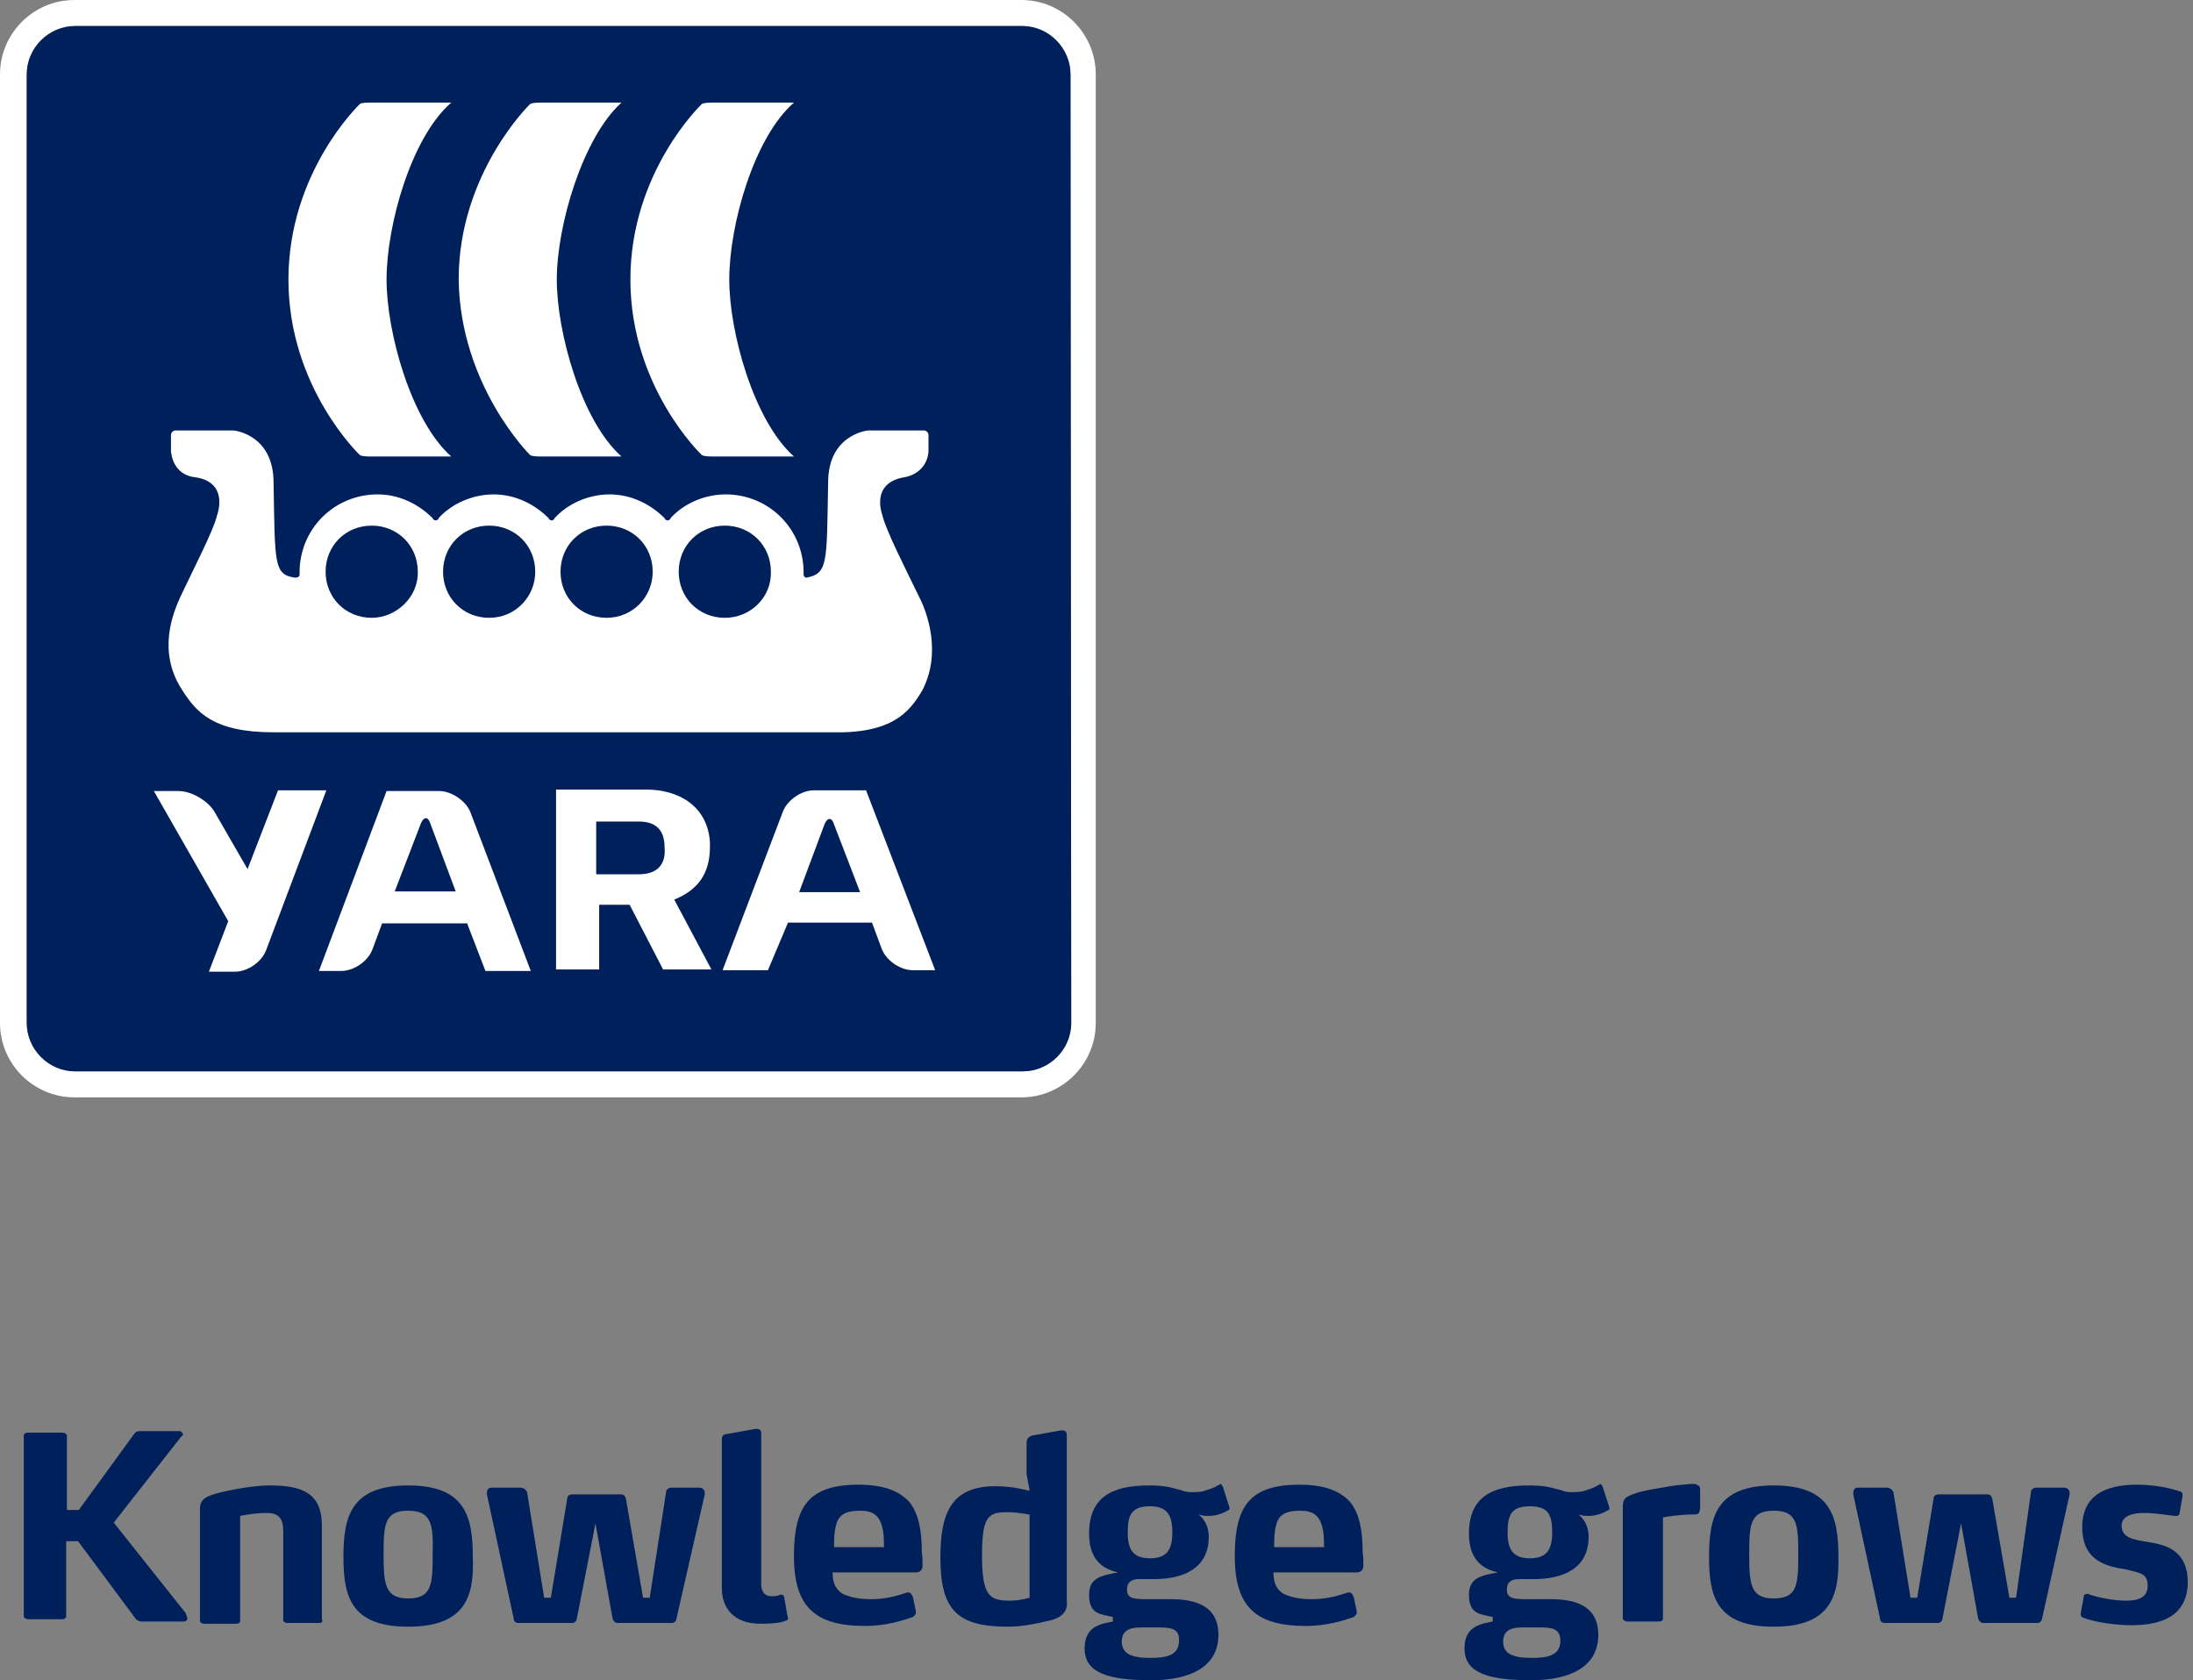
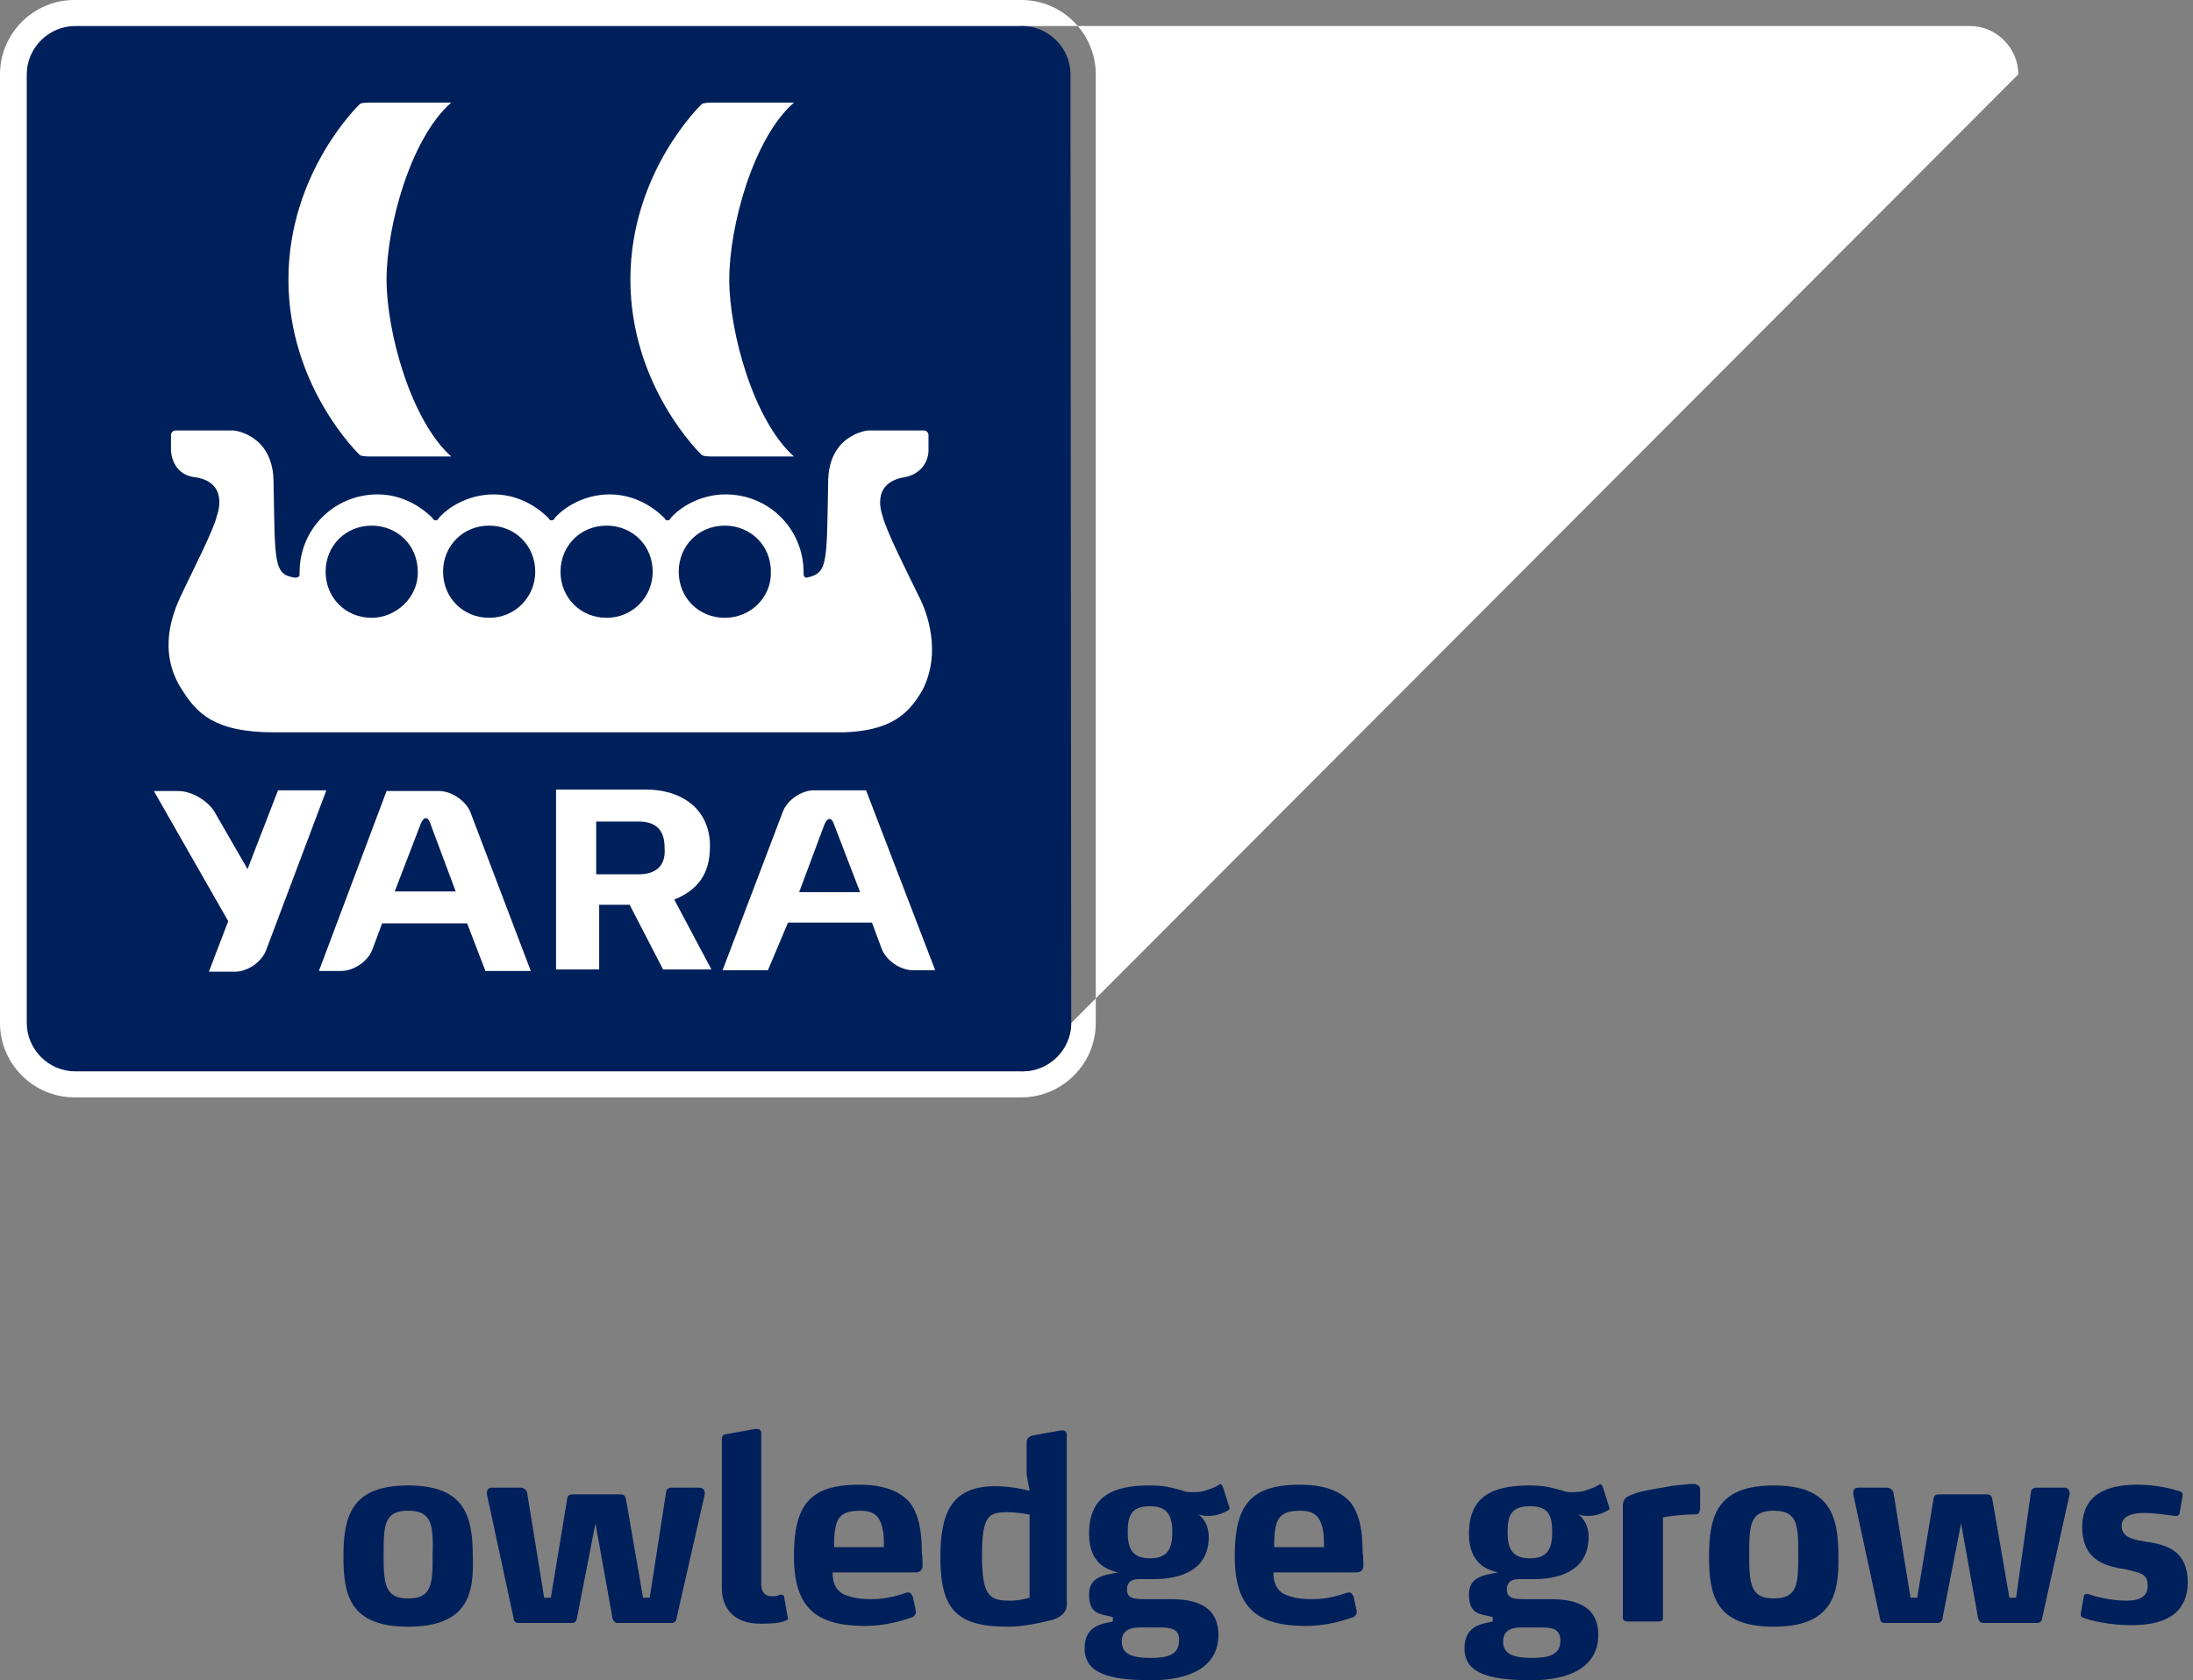
<svg xmlns="http://www.w3.org/2000/svg" version="1.1" id="Layer_1" x="0px" y="0px" width="295px" height="226px" viewBox="0 0 295 226" style="enable-background:new 0 0 295 226;" xml:space="preserve">
  <rect x="0" y="0" width="295" height="226" fill="#808080" stroke="none" />
  <style type="text/css">
	.st0{fill:#FFFFFF;}
	.st1{fill:#00205B;}
</style>
-   <path class="st0" d="M137.4,0H10C4.5,0,0,4.5,0,10v127.6c0,5.5,4.5,10,10,10h127.4c5.5,0,10-4.5,10-10V10C147.4,4.5,142.9,0,137.4,0  z M144.1,137.6c0,3.6-3,6.5-6.5,6.5H10.1c-3.6,0-6.5-3-6.5-6.5V10c0-3.6,3-6.5,6.5-6.5h127.4c3.6,0,6.5,3,6.5,6.5L144.1,137.6  L144.1,137.6z" />
+   <path class="st0" d="M137.4,0H10C4.5,0,0,4.5,0,10v127.6c0,5.5,4.5,10,10,10h127.4c5.5,0,10-4.5,10-10V10C147.4,4.5,142.9,0,137.4,0  z M144.1,137.6c0,3.6-3,6.5-6.5,6.5c-3.6,0-6.5-3-6.5-6.5V10c0-3.6,3-6.5,6.5-6.5h127.4c3.6,0,6.5,3,6.5,6.5L144.1,137.6  L144.1,137.6z" />
  <path class="st1" d="M144.1,137.6c0,3.6-3,6.5-6.5,6.5H10.1c-3.6,0-6.5-3-6.5-6.5V10c0-3.6,3-6.5,6.5-6.5h127.4c3.6,0,6.5,3,6.5,6.5  L144.1,137.6L144.1,137.6z" />
  <g>
    <path class="st0" d="M90.7,121c3.2-1.3,4.8-3.5,4.8-7.1c0-0.2,0-0.4,0-0.6c-0.3-4.8-4.1-7.1-8.6-7.1H74.8v24.2h5.8v-8.7h4.1   l4.5,8.7h6.5L90.7,121z M85.9,117.6h-5.7v-7.1h5.7c2.2,0,3.5,1,3.5,3.5C89.6,116.4,88.3,117.6,85.9,117.6z" />
    <path class="st0" d="M43.9,106.3h-6.5l-4.1,10.6l-4.5-7.8c-0.9-1.4-3-2.7-4.8-2.7h-3.3l10,17.5l-2.6,6.8h3.5c1.7,0,3.6-1.3,4.2-2.9   L43.9,106.3z" />
    <path class="st0" d="M61.3,119.9h-8.2l3.5-9.1c0.4-1,1-1,1.3,0L61.3,119.9z M62.8,124.1L62.8,124.1l2.5,6.5h6.1l-8.1-21.3   c-0.6-1.6-2.6-2.9-4.2-2.9H52l-9.1,24.2h3c1.7,0,3.6-1.3,4.2-2.9l1.3-3.5h11.4L62.8,124.1L62.8,124.1z" />
    <path class="st0" d="M110.9,110.9c0.4-1,1-1,1.3,0l3.5,9.1h-8.2L110.9,110.9z M106,124.1h11.3l1.3,3.5c0.6,1.6,2.5,2.9,4.2,2.9h3   l-9.3-24.2h-7c-1.7,0-3.6,1.3-4.2,2.9l-8.1,21.3h6.1L106,124.1L106,124.1L106,124.1z" />
  </g>
  <g>
    <path class="st0" d="M94.4,61.2c0.3,0.2,1,0.2,1.7,0.2c2.6,0,7.7,0,10.7,0c-5.4-4.8-8.7-16.7-8.7-23.8c0-7.3,3.3-19.1,8.7-23.8   c-2.9,0-8,0-10.7,0c-0.6,0-1.4,0-1.7,0.2c0,0-9.6,9.1-9.6,23.6C84.8,52.1,94.4,61.2,94.4,61.2z" />
-     <path class="st0" d="M71.3,61.2c0.3,0.2,1,0.2,1.7,0.2c2.6,0,7.7,0,10.6,0c-5.4-4.8-8.7-16.7-8.7-23.8c0-7.3,3.5-19.1,8.7-23.8   c-2.9,0-8,0-10.6,0c-0.6,0-1.4,0-1.7,0.2c0,0-9.6,9.3-9.6,23.6C61.9,51.9,71.3,61.2,71.3,61.2z" />
    <path class="st0" d="M48.4,61.2c0.3,0.2,1,0.2,1.6,0.2c2.7,0,7.8,0,10.7,0C55.3,56.6,52,44.7,52,37.6c0-7.3,3.3-19.1,8.7-23.8   c-2.9,0-8,0-10.7,0c-0.6,0-1.4,0-1.6,0.2c0,0-9.6,9.1-9.6,23.6C38.8,52.1,48.4,61.2,48.4,61.2z" />
    <path class="st0" d="M123.6,80.2c-1.6-3.3-4.5-9-4.9-10.9c0,0-1.7-4.3,2.9-5.1c1.9-0.3,3.2-1.7,3.3-3.5v-2.2c0-0.3-0.3-0.6-0.6-0.6   h-7.5c-0.2,0-5.4,0.6-5.4,7c-0.2,10.9,0,12.2-2.9,12.8c-0.3,0-0.4-0.3-0.4-0.4l0,0c0-0.2,0-0.2,0-0.3c0-5.8-4.6-10.5-10.5-10.5   c-2.9,0-5.7,1.3-7.4,3.2l0,0c0,0.2-0.3,0.3-0.4,0.3c-0.2,0-0.4-0.2-0.4-0.3c-1.9-1.9-4.5-3.2-7.4-3.2s-5.7,1.3-7.4,3.2l0,0   c0,0.2-0.3,0.3-0.4,0.3c-0.2,0-0.4-0.2-0.4-0.3l0,0c-1.9-1.9-4.5-3.2-7.4-3.2s-5.7,1.3-7.4,3.2l0,0c0,0.2-0.3,0.3-0.4,0.3   c-0.2,0-0.4-0.2-0.4-0.3l0,0c-1.9-1.9-4.5-3.2-7.4-3.2c-5.8,0-10.5,4.6-10.5,10.5c0,0.2,0,0.2,0,0.3l0,0c0,0.3-0.3,0.4-0.6,0.4   c-2.9-0.4-2.7-1.9-2.9-12.8c0-6.4-5.2-7-5.4-7h-7.8c-0.3,0-0.6,0.3-0.6,0.6v2.2c0.2,1.9,1.3,3.3,3.3,3.5c4.6,0.7,2.9,5.1,2.9,5.1   c-0.4,1.9-3.3,7.5-4.9,10.9c-1,2.2-3.2,7.4,0.2,12.6c1.9,3,4.2,5.7,12.3,5.7h75c8.1,0.2,10.5-2.6,12.3-5.7l0,0   C126.7,87.7,124.7,82.3,123.6,80.2z M50,83.1c-3.5,0-6.2-2.7-6.2-6.2s2.7-6.2,6.2-6.2s6.2,2.7,6.2,6.2C56.3,80.3,53.3,83.1,50,83.1   z M65.8,83.1c-3.5,0-6.2-2.7-6.2-6.2s2.7-6.2,6.2-6.2s6.2,2.7,6.2,6.2C72,80.3,69.3,83.1,65.8,83.1z M81.6,83.1   c-3.5,0-6.2-2.7-6.2-6.2s2.7-6.2,6.2-6.2s6.2,2.7,6.2,6.2C87.8,80.3,85.1,83.1,81.6,83.1z M97.5,83.1c-3.5,0-6.2-2.7-6.2-6.2   s2.7-6.2,6.2-6.2s6.2,2.7,6.2,6.2C103.8,80.3,101,83.1,97.5,83.1z" />
  </g>
  <g>
-     <path class="st1" d="M25.2,217.7c0,0.3-0.3,0.4-0.4,0.4H19c-0.3,0-0.6-0.2-0.7-0.3l-7.8-10.5H8.9v10.1c0,0.3-0.3,0.4-0.6,0.4H3.8   c-0.3,0-0.6-0.2-0.6-0.4v-24.3c0-0.3,0.3-0.4,0.6-0.4h4.6c0.3,0,0.6,0.2,0.6,0.4v10h1.6l7.5-10.3c0.2-0.2,0.3-0.3,0.6-0.3l0,0h5.5   c0.2,0,0.4,0.3,0.4,0.4c0,0.2,0,0.2-0.2,0.3l-9.1,11.6L25,217C25.2,217.6,25.2,217.7,25.2,217.7z" />
-     <path class="st1" d="M42.9,218.3h-4.2c-0.4,0-0.6-0.2-0.6-0.4V206c0-1.9-0.7-2.5-2.3-2.5s-3.5,0.4-3.5,0.4V218   c0,0.3-0.2,0.4-0.6,0.4h-4.2c-0.4,0-0.6-0.2-0.6-0.4v-15.1c0-1.3,0.9-1.7,2.9-2.2c1.7-0.4,4.5-0.9,6.5-0.9c4.3,0,7,1,7,5.4v12.6   C43.5,218.2,43.2,218.3,42.9,218.3z" />
    <path class="st1" d="M54.9,218.8c-7.8,0-8.7-4.2-8.7-9.4c0-5.4,1-9.6,8.7-9.6s8.7,4.2,8.7,9.6C63.8,214.5,62.8,218.8,54.9,218.8z    M54.9,203.2c-3.2,0-3.3,1.9-3.3,5.9s0.2,5.9,3.3,5.9c3.2,0,3.3-1.9,3.3-5.9C58.3,205.1,58.1,203.2,54.9,203.2z" />
    <path class="st1" d="M91,217.7c0,0.3-0.3,0.6-0.6,0.6h-7.3c-0.4,0-0.6-0.3-0.7-0.6l-2.3-12.8l0,0l-2.5,12.8c0,0.3-0.3,0.6-0.6,0.6   h-7.3c-0.4,0-0.6-0.3-0.6-0.6L65.5,201v-0.2c0-0.4,0.2-0.7,0.6-0.7H70c0.4,0,0.7,0.2,0.9,0.6l2.3,14.2h0.9l2.2-13.3   c0-0.4,0.3-0.6,0.7-0.6h6.5c0.4,0,0.6,0.2,0.7,0.6l2.3,13.3h0.9l2.2-14.2c0-0.4,0.4-0.6,0.7-0.6h3.8c0.4,0,0.7,0.3,0.7,0.7v0.2   L91,217.7z" />
    <path class="st1" d="M106,217.6c0,0.4-0.3,0.4-0.4,0.4c-0.3,0.2-1.3,0.4-3.3,0.4c-3.5,0-5.2-2-5.2-4.8v-20c0-0.4,0.2-0.7,0.6-0.7   l3.9-0.7h0.2c0.4,0,0.6,0.2,0.6,0.6v20.3c0,1.2,0.7,1.6,1.3,1.6c0.6,0,0.9,0,1.2-0.2c0,0,0,0,0.2,0c0.3,0,0.4,0.2,0.4,0.4l0.4,2.3   L106,217.6L106,217.6z" />
    <path class="st1" d="M124.1,210.6c0,0.4-0.2,0.9-0.9,0.9H112c0,1.4,0.4,2.3,1.4,2.9c0.9,0.4,2,0.7,3.8,0.7c2.2,0,3.9-0.6,4.8-0.9   c0,0,0,0,0.2,0c0.3,0,0.4,0.2,0.6,0.6l0.4,1.9c0,0.2,0,0.2,0,0.2c0,0.3-0.2,0.4-0.4,0.6c-1.2,0.4-3.5,1.2-6.4,1.2   c-6.7,0-9.6-2.5-9.6-9.4c0-6.7,2-9.6,8.7-9.6c3.5,0,5.5,0.9,6.8,2.3c1.3,1.6,1.7,3.9,1.7,6.8C124.1,209.3,124.1,210.1,124.1,210.6z    M118.9,208c0-0.9,0-1.7-0.2-2.5c-0.4-1.7-1.3-2.3-3-2.3c-2.2,0-3,0.7-3.3,2.2c-0.2,0.9-0.2,1.7-0.2,2.7h6.8L118.9,208L118.9,208z" />
    <path class="st1" d="M141.5,217.9c-1.7,0.4-3.8,0.9-5.9,0.9c-6.8,0-9.1-2.2-9.1-9.3c0-5.9,1.4-9.6,7.4-9.6c2.5,0,4.3,0.6,4.6,0.6   l-0.4-2.2V194c0-0.4,0.2-0.7,0.7-0.9l3.9-0.7h0.2c0.4,0,0.6,0.2,0.6,0.6v22.3C143.6,216.1,143.5,217.3,141.5,217.9z M138.3,203.7   c0,0-1.4-0.3-2.7-0.3c-2.6,0-3.5,0.4-3.5,5.8c0,5.5,1,6.1,3.8,6.1c1.3,0,2.6-0.4,2.6-0.4v-11.2L138.3,203.7L138.3,203.7z" />
    <path class="st1" d="M165.4,202.8c0,0.2,0,0.3-0.3,0.4c-0.7,0.4-1.6,0.7-2.5,0.7c-0.6,0-0.7,0-1.4-0.2c0.6,0.4,1.4,1.4,1.4,3   c0,4.2-3.3,5.7-7.4,5.7h-2c-1.2,0-1.6,0.6-1.6,1.4c0,1.2,0.9,1.3,2.6,1.3h3.3c3,0,6.4,0.7,6.4,4.8c0,4.3-3.8,6.1-9,6.1   c-5.9,0-9-1-9-4.3c0-3.2,2.6-3.3,3.8-3.6v-0.6c-1.6-0.4-3.2-0.3-3.2-3c0-2.3,1.7-2.6,3.9-3c-1.2-0.3-3.9-1-3.9-5.2   c0-4.9,3-6.5,8.1-6.5c2.2,0,3,0.3,4.5,0.7c0.4,0.2,0.9,0.2,1.3,0.2s1.2,0,1.7-0.2c0.6-0.2,1.3-0.4,1.7-0.7c0.2,0,0.3-0.2,0.3-0.2   c0.2,0,0.3,0.2,0.4,0.4L165.4,202.8C165.2,202.6,165.4,202.8,165.4,202.8z M155.8,218.9h-2.3c-1.2,0-2.6,0.2-2.6,1.9   s1.4,2.2,3.9,2.2c2.2,0,3.8-0.4,3.8-2.3C158.7,219,157.4,218.9,155.8,218.9z M154.7,202.6c-2.5,0-3,1.2-3,3.5s0.7,3.5,3,3.5   s3-1.2,3-3.5S157,202.6,154.7,202.6z" />
    <path class="st1" d="M183.4,210.6c0,0.4-0.2,0.9-0.9,0.9h-11.2c0,1.4,0.4,2.3,1.4,2.9c0.9,0.4,2,0.7,3.8,0.7c2.2,0,3.9-0.6,4.8-0.9   c0,0,0,0,0.2,0c0.3,0,0.4,0.2,0.6,0.6l0.4,1.9c0,0.2,0,0.2,0,0.2c0,0.3-0.2,0.4-0.4,0.6c-1.2,0.4-3.5,1.2-6.4,1.2   c-6.7,0-9.6-2.5-9.6-9.4c0-6.7,2-9.6,8.7-9.6c3.5,0,5.5,0.9,6.8,2.3c1.3,1.6,1.7,3.9,1.7,6.8C183.4,209.3,183.4,210.1,183.4,210.6z    M178.1,208c0-0.9,0-1.7-0.2-2.5c-0.4-1.7-1.3-2.3-3-2.3c-2.2,0-3,0.7-3.3,2.2c-0.2,0.9-0.2,1.7-0.2,2.7h6.8L178.1,208L178.1,208z" />
    <path class="st1" d="M216.5,202.8c0,0.2,0,0.3-0.3,0.4c-0.7,0.4-1.6,0.7-2.5,0.7c-0.6,0-0.7,0-1.4-0.2c0.6,0.4,1.4,1.4,1.4,3   c0,4.2-3.3,5.7-7.4,5.7h-2c-1.2,0-1.6,0.6-1.6,1.4c0,1.2,0.9,1.3,2.6,1.3h3.3c3,0,6.4,0.7,6.4,4.8c0,4.3-3.8,6.1-9,6.1   c-5.9,0-9-1-9-4.3c0-3.2,2.6-3.3,3.8-3.6v-0.6c-1.6-0.4-3.2-0.3-3.2-3c0-2.3,1.7-2.6,3.9-3c-1.2-0.3-3.9-1-3.9-5.2   c0-4.9,3-6.5,8.1-6.5c2.2,0,3,0.3,4.5,0.7c0.4,0.2,0.9,0.2,1.3,0.2s1.2,0,1.7-0.2c0.6-0.2,1.3-0.4,1.7-0.7c0.2,0,0.3-0.2,0.3-0.2   c0.2,0,0.3,0.2,0.4,0.4L216.5,202.8C216.5,202.6,216.5,202.8,216.5,202.8z M207.1,218.9h-2.3c-1.2,0-2.6,0.2-2.6,1.9   s1.4,2.2,3.9,2.2c2.2,0,3.8-0.4,3.8-2.3C209.9,219,208.7,218.9,207.1,218.9z M205.8,202.6c-2.5,0-3,1.2-3,3.5s0.7,3.5,3,3.5   s3-1.2,3-3.5S208.3,202.6,205.8,202.6z" />
    <path class="st1" d="M228,203.7c-2,0-3.8,0.3-4.3,0.4v13.6c0,0.3-0.2,0.4-0.6,0.4h-4.2c-0.3,0-0.6-0.2-0.6-0.4v-15.1   c0-1,0.4-1.3,1.6-1.7c1-0.4,2.6-0.6,4.2-0.9c1-0.2,2.2-0.3,3.3-0.4h0.3c0.4,0,0.4,0,0.7,0.2c0.2,0,0.3,0.3,0.3,0.6v2.5   C228.6,203.4,228.6,203.7,228,203.7z" />
    <path class="st1" d="M238.6,218.8c-7.8,0-8.7-4.2-8.7-9.4c0-5.4,1-9.6,8.7-9.6s8.7,4.2,8.7,9.6   C247.4,214.5,246.4,218.8,238.6,218.8z M238.6,203.2c-3.2,0-3.3,1.9-3.3,5.9s0.2,5.9,3.3,5.9c3.2,0,3.3-1.9,3.3-5.9   C241.9,205.1,241.8,203.2,238.6,203.2z" />
    <path class="st1" d="M274.7,217.7c0,0.3-0.3,0.6-0.6,0.6h-7.3c-0.4,0-0.6-0.3-0.7-0.6l-2.3-12.8l0,0l-2.5,12.8   c0,0.3-0.3,0.6-0.6,0.6h-7.2c-0.4,0-0.6-0.3-0.6-0.6l-3.6-16.7v-0.2c0-0.4,0.2-0.7,0.6-0.7h3.9c0.4,0,0.7,0.2,0.9,0.6l2.3,14.2h0.9   l2.2-13.3c0-0.4,0.3-0.6,0.7-0.6h6.5c0.4,0,0.6,0.2,0.7,0.6l2.3,13.3h0.9l2-14.2c0-0.4,0.4-0.6,0.7-0.6h3.8c0.4,0,0.7,0.3,0.7,0.7   v0.2L274.7,217.7z" />
    <path class="st1" d="M286.7,218.6c-3,0-5.8-0.7-6.4-1c-0.2,0-0.4-0.2-0.4-0.4V217l0.4-2.2c0-0.3,0.2-0.4,0.4-0.4h0.2   c0.4,0.2,2.9,0.9,5.1,0.9c1.6,0,2.9-0.4,2.9-2c0-1.7-1-1.7-2.9-2.2c-2.3-0.4-5.9-0.9-5.9-5.7c0-5.1,4.5-5.7,7.4-5.7   c2.7,0,4.9,0.6,5.7,0.9c0.3,0,0.4,0.3,0.4,0.4v0.2l-0.4,2.3c0,0.3-0.3,0.4-0.4,0.4c0,0,0,0-0.2,0c-0.4,0-2.5-0.4-4.2-0.4   c-1.3,0-3,0.3-3,1.7c0,1.7,1.7,1.9,3.5,2.2c2.6,0.4,5.4,1.2,5.4,5.5C294.2,217.3,290.9,218.6,286.7,218.6z" />
  </g>
</svg>